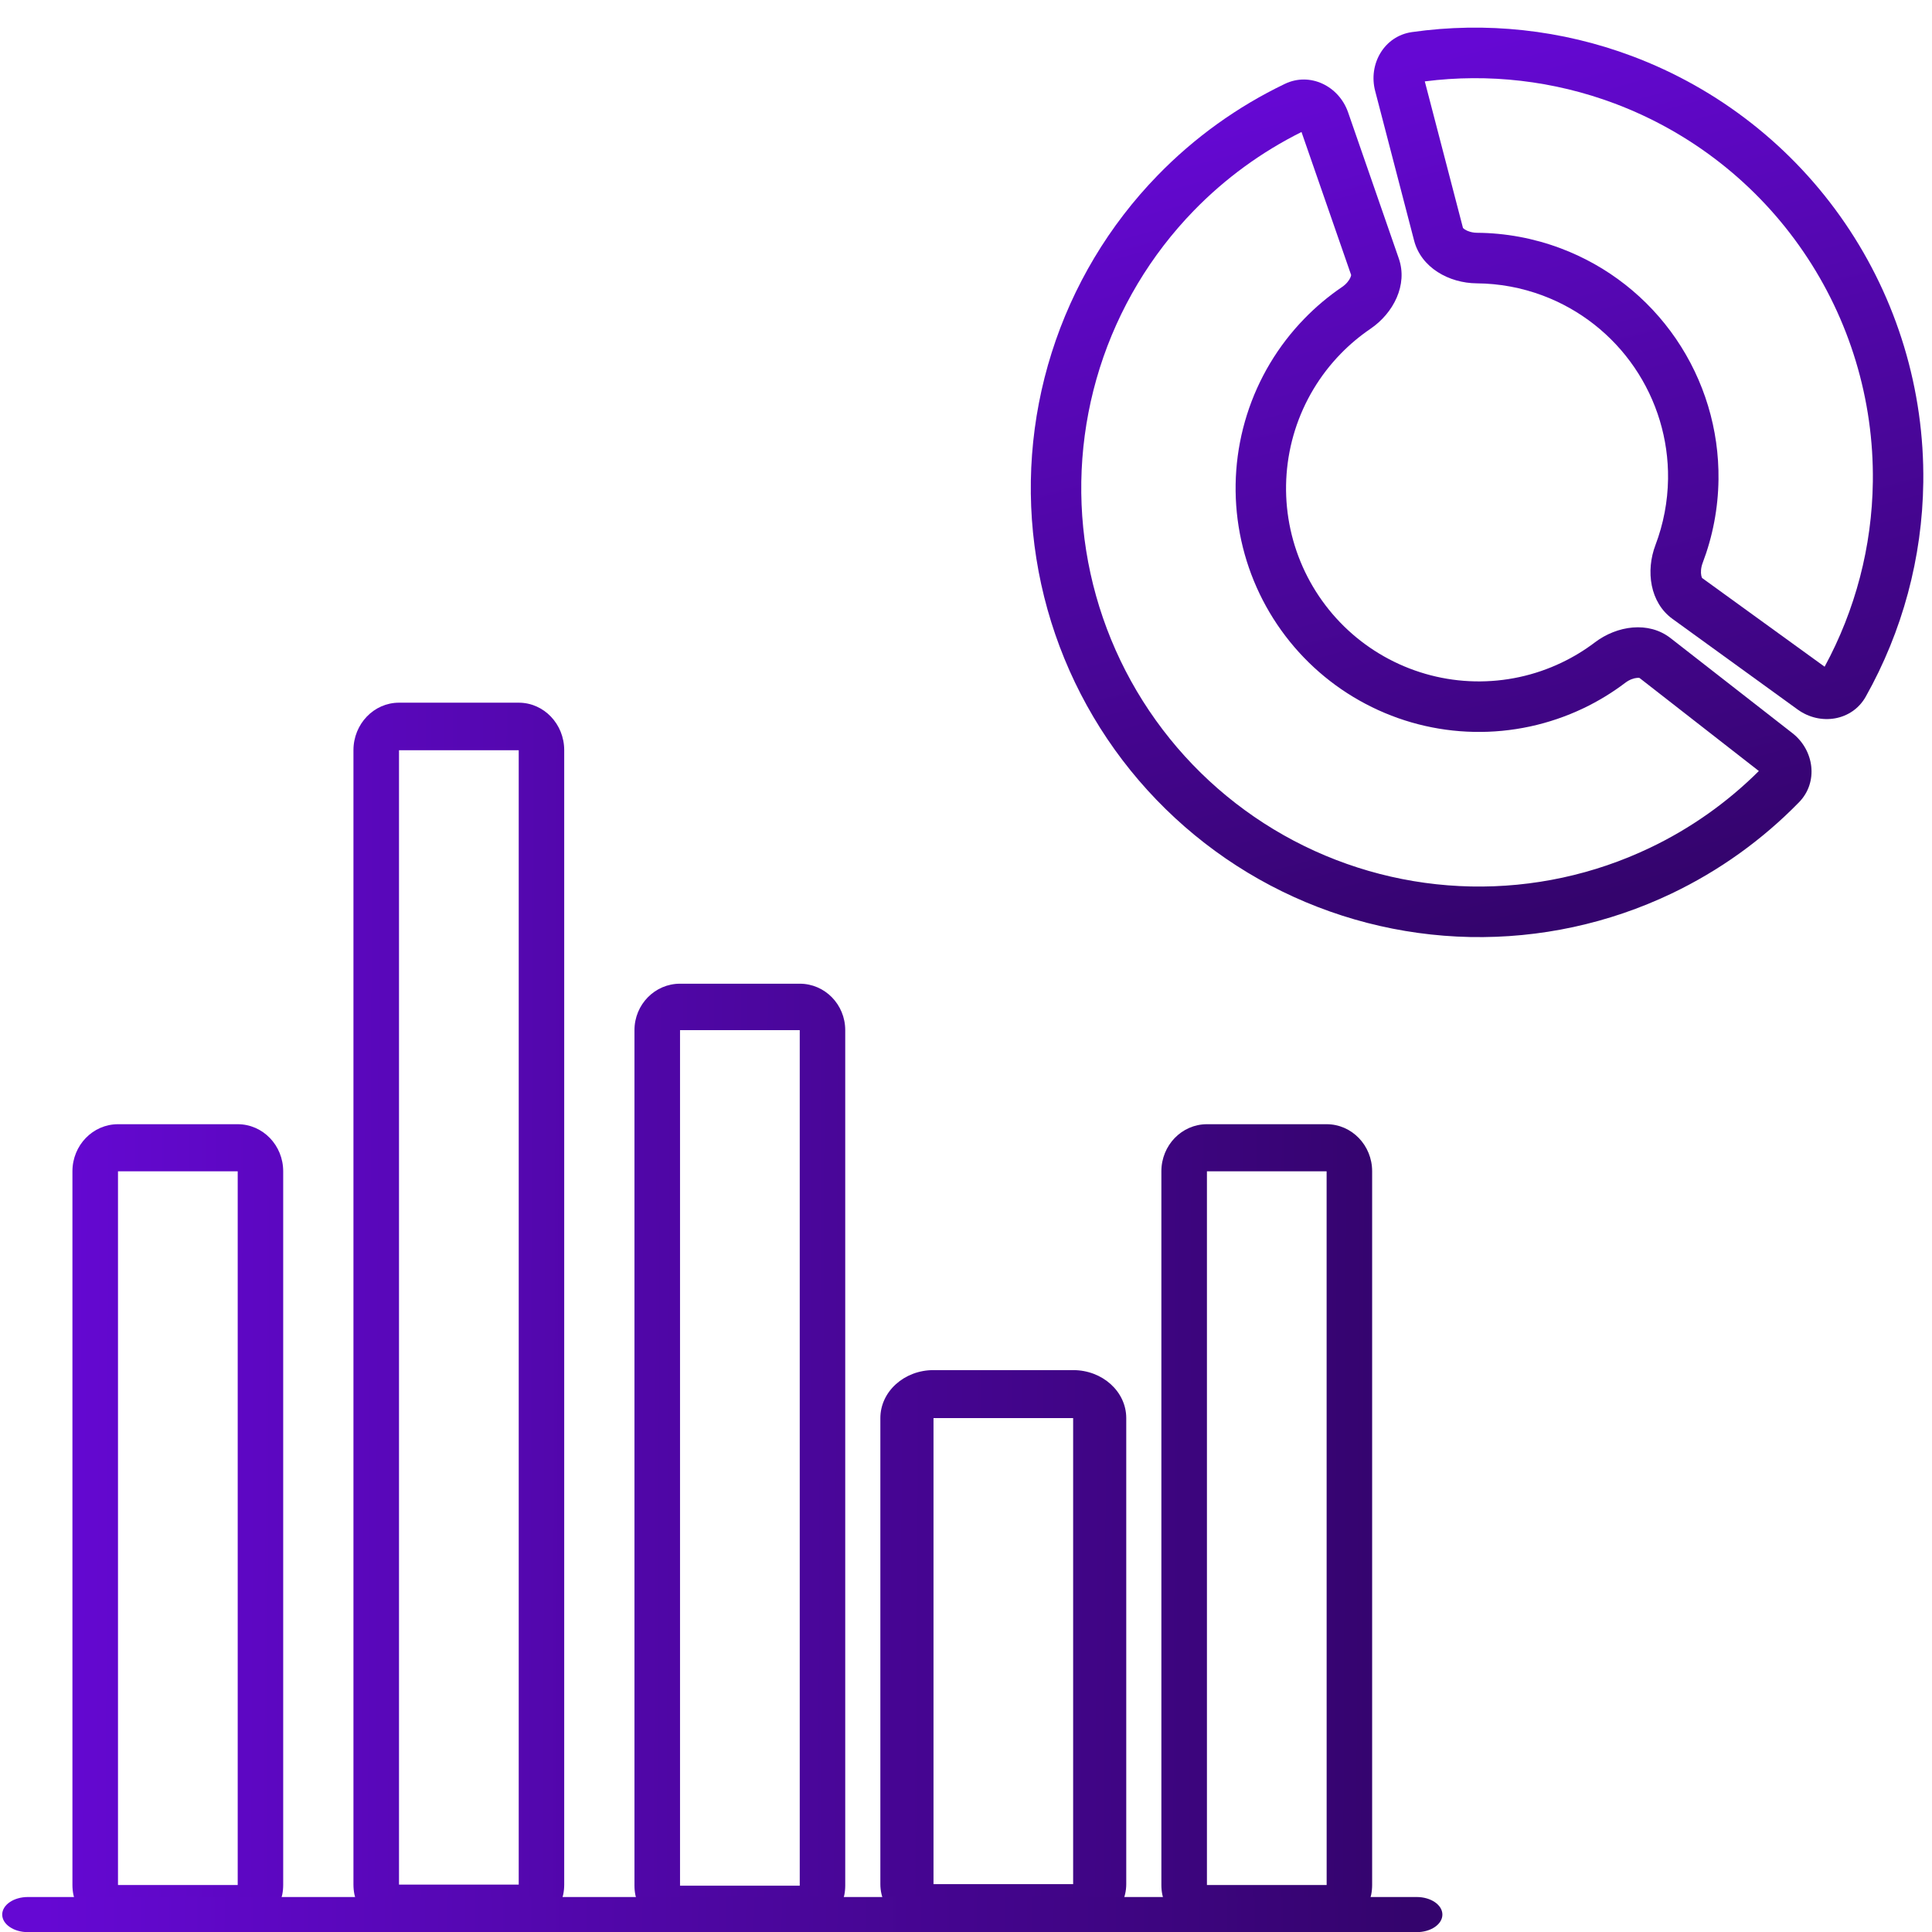
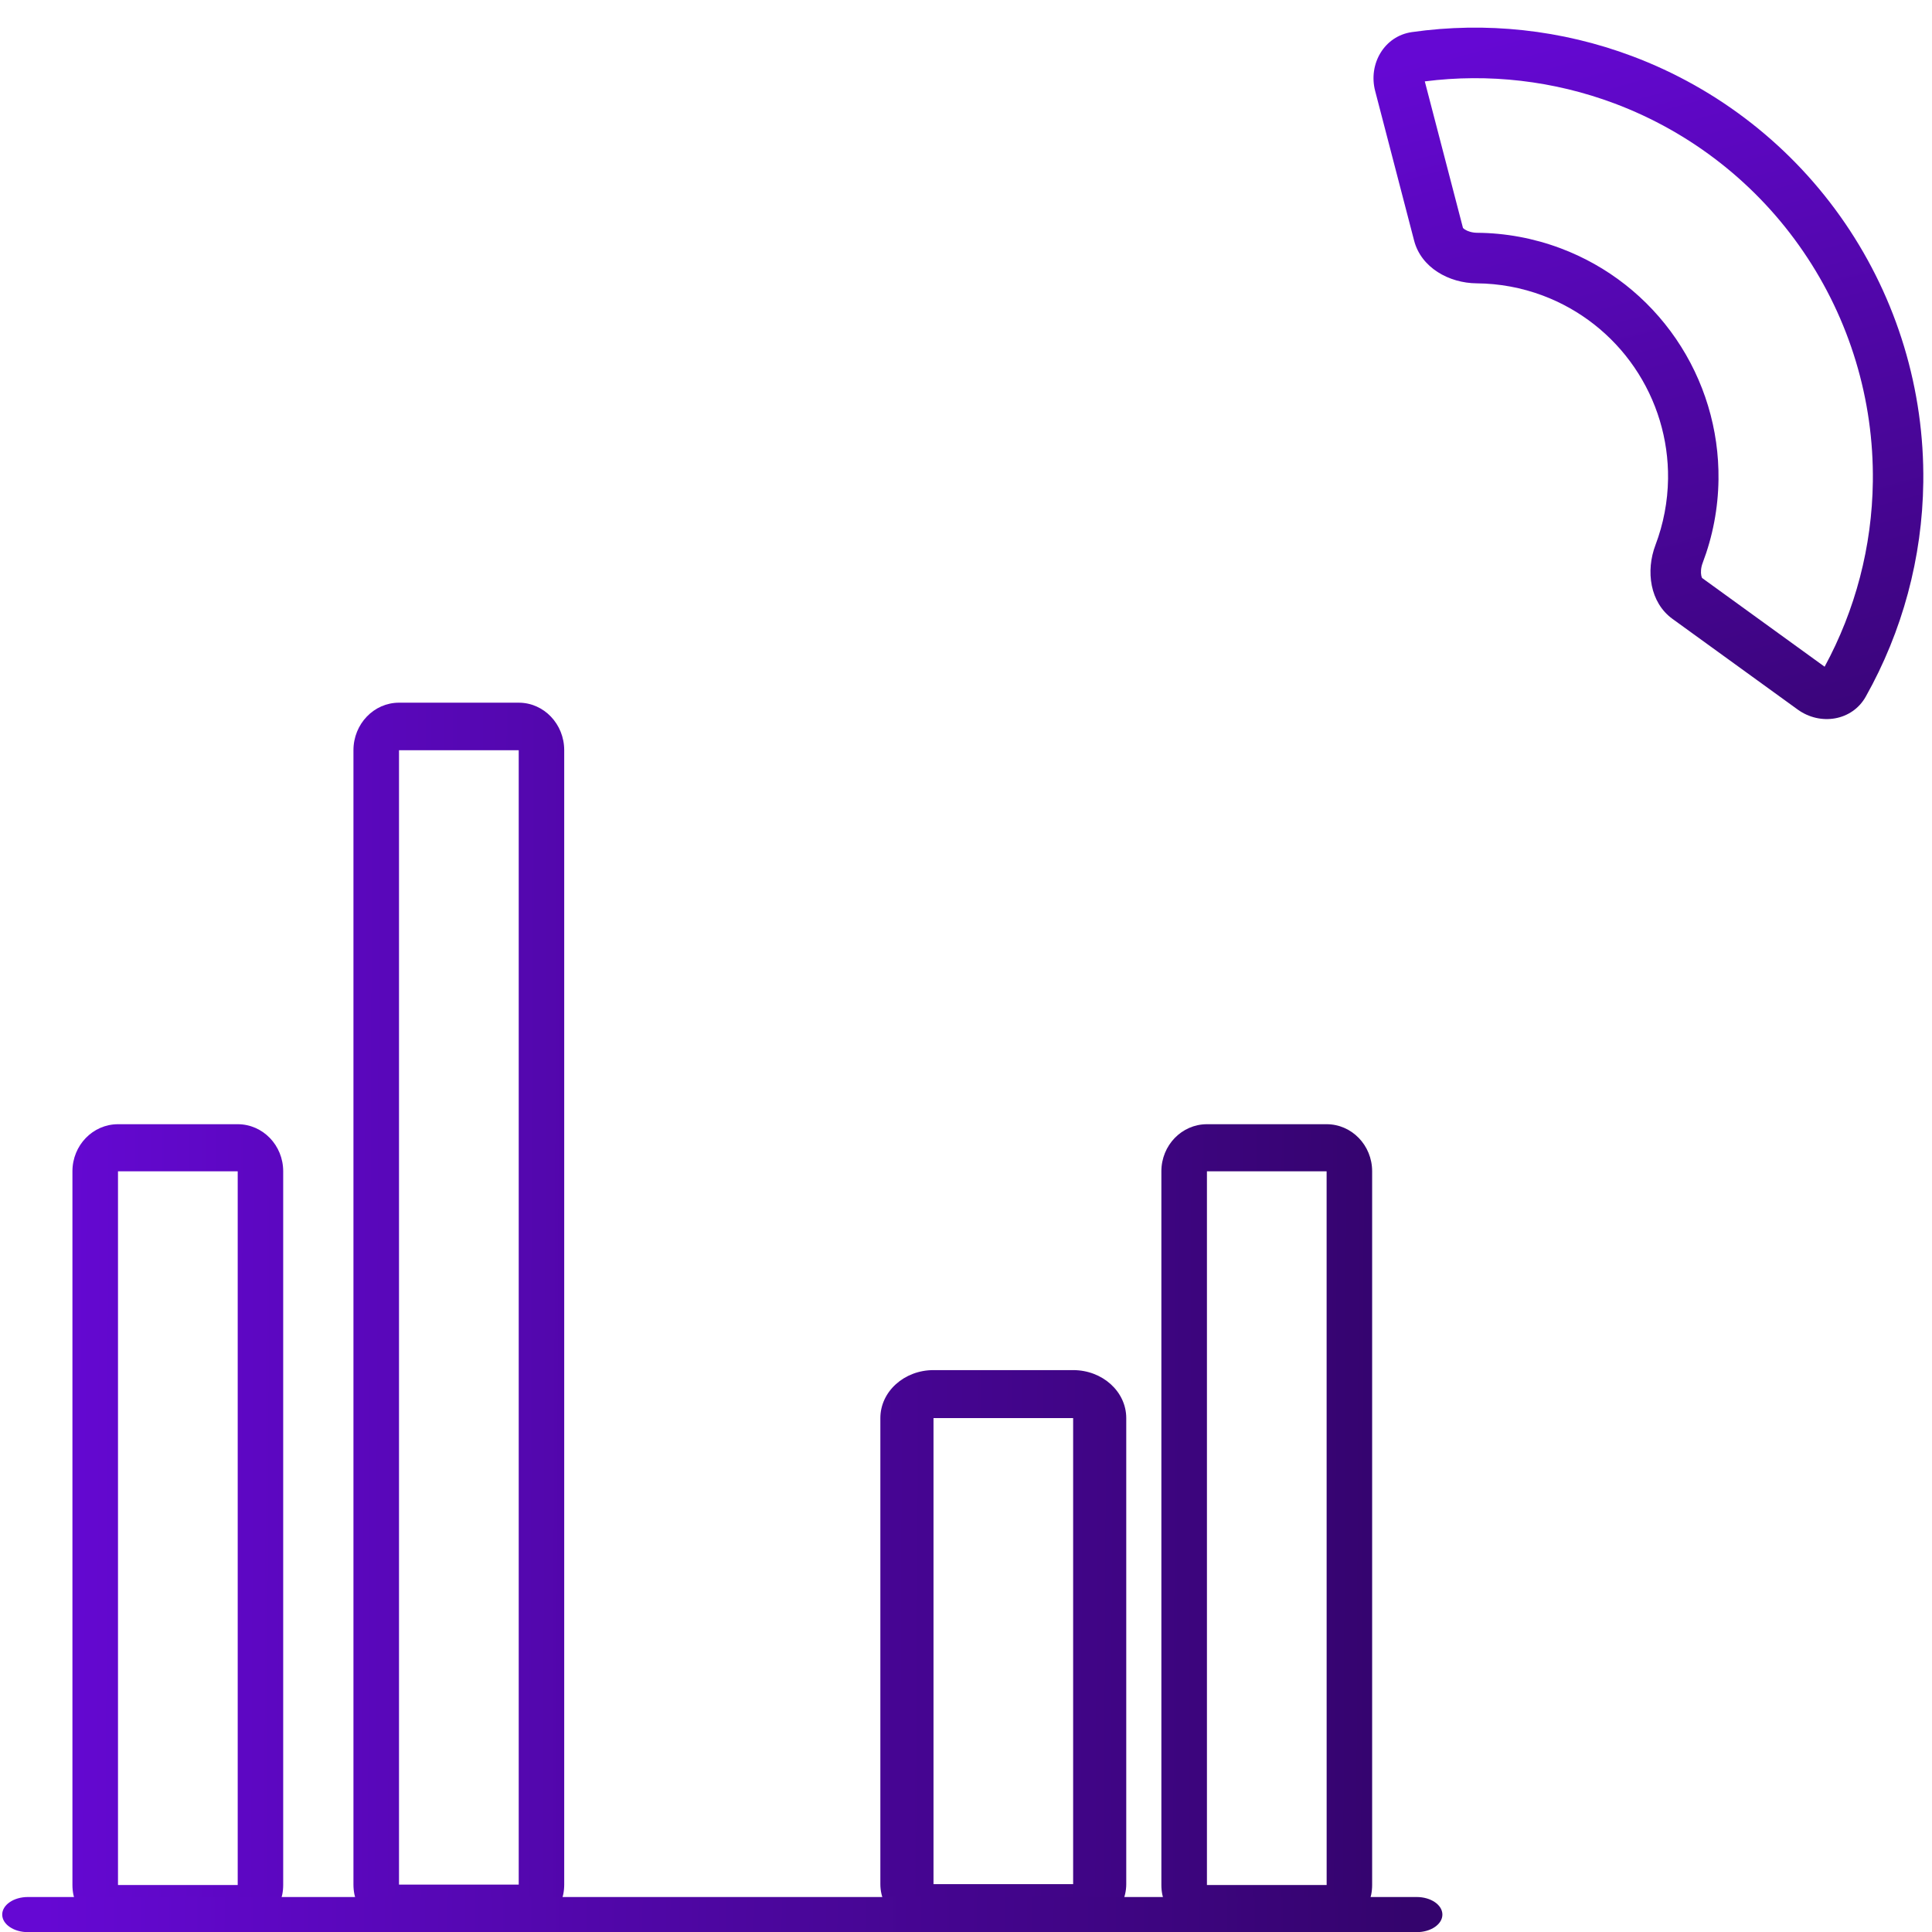
<svg xmlns="http://www.w3.org/2000/svg" width="55" height="55" viewBox="0 0 55 55" fill="none">
  <g clip-path="url(#clip0_6302_336)">
    <path fill-rule="evenodd" clip-rule="evenodd" d="M34.359 33.344H37.766L37.767 53.663H34.359V33.344ZM37.766 32.004C38.482 32.004 39.062 32.604 39.062 33.344V53.663C39.062 54.404 38.482 55.004 37.767 55.004H34.359C33.643 55.004 33.062 54.404 33.062 53.663V33.344C33.062 32.604 33.643 32.004 34.359 32.004H37.766Z" fill="url(#paint0_linear_6302_336)" />
    <path fill-rule="evenodd" clip-rule="evenodd" d="M26.575 40.37H30.55L30.55 53.638H26.575V40.37ZM30.55 39.004C31.386 39.004 32.062 39.616 32.062 40.37V53.638C32.062 54.392 31.386 55.004 30.55 55.004H26.575C25.739 55.004 25.062 54.392 25.062 53.638V40.37C25.062 39.616 25.739 39.004 26.575 39.004H30.55Z" fill="url(#paint1_linear_6302_336)" />
-     <path fill-rule="evenodd" clip-rule="evenodd" d="M19.359 29.326H22.767V53.682H19.359V29.326ZM22.767 28.004C23.483 28.004 24.062 28.596 24.062 29.326V53.682C24.062 54.412 23.483 55.004 22.767 55.004H19.359C18.643 55.004 18.062 54.412 18.062 53.682V29.326C18.062 28.596 18.643 28.004 19.359 28.004H22.767Z" fill="url(#paint2_linear_6302_336)" />
    <path fill-rule="evenodd" clip-rule="evenodd" d="M11.359 21.357H14.767V53.651H11.359V21.357ZM14.767 20.004C15.482 20.004 16.062 20.61 16.062 21.357V53.651C16.062 54.398 15.482 55.004 14.767 55.004H11.359C10.643 55.004 10.062 54.398 10.062 53.651V21.357C10.062 20.61 10.643 20.004 11.359 20.004H14.767Z" fill="url(#paint3_linear_6302_336)" />
    <path fill-rule="evenodd" clip-rule="evenodd" d="M3.359 33.344H6.767V53.663H3.359V33.344ZM6.767 32.004C7.483 32.004 8.062 32.604 8.062 33.344V53.663C8.062 54.404 7.483 55.004 6.767 55.004H3.359C2.643 55.004 2.062 54.404 2.062 53.663V33.344C2.062 32.604 2.643 32.004 3.359 32.004H6.767Z" fill="url(#paint4_linear_6302_336)" />
    <path fill-rule="evenodd" clip-rule="evenodd" d="M40.33 54.004C40.735 54.004 41.062 54.228 41.062 54.504C41.062 54.78 40.735 55.004 40.33 55.004H0.794C0.39 55.004 0.063 54.78 0.063 54.504C0.063 54.228 0.39 54.004 0.794 54.004H40.33Z" fill="url(#paint5_linear_6302_336)" />
-     <path fill-rule="evenodd" clip-rule="evenodd" d="M37.051 3.758C35.913 4.325 34.875 5.081 33.984 5.998C32.757 7.261 31.841 8.793 31.309 10.473C30.778 12.153 30.645 13.934 30.921 15.675C31.198 17.417 31.876 19.07 32.902 20.503C33.928 21.937 35.273 23.111 36.831 23.933C38.389 24.754 40.116 25.2 41.876 25.236C43.636 25.271 45.379 24.895 46.967 24.137C48.121 23.587 49.17 22.846 50.071 21.949L46.676 19.302C46.676 19.302 46.675 19.301 46.674 19.301C46.666 19.299 46.644 19.294 46.602 19.298C46.512 19.305 46.386 19.348 46.27 19.436C45.898 19.718 45.498 19.962 45.074 20.164C44.103 20.627 43.037 20.857 41.961 20.835C40.884 20.814 39.828 20.541 38.875 20.038C37.922 19.536 37.099 18.818 36.472 17.941C35.844 17.064 35.43 16.053 35.261 14.989C35.092 13.924 35.173 12.834 35.498 11.806C35.823 10.779 36.383 9.842 37.134 9.07C37.461 8.733 37.82 8.432 38.206 8.17C38.327 8.088 38.408 7.982 38.444 7.899C38.46 7.861 38.463 7.838 38.464 7.83C38.464 7.829 38.464 7.828 38.464 7.828L37.051 3.758ZM36.579 2.387C37.294 2.044 38.118 2.449 38.378 3.2L39.821 7.359C40.082 8.109 39.669 8.915 39.013 9.361C38.708 9.569 38.423 9.807 38.164 10.074C37.569 10.686 37.125 11.428 36.867 12.243C36.61 13.057 36.545 13.92 36.679 14.764C36.813 15.608 37.142 16.409 37.639 17.103C38.136 17.798 38.788 18.367 39.543 18.765C40.298 19.163 41.135 19.38 41.988 19.397C42.841 19.414 43.686 19.232 44.455 18.864C44.791 18.704 45.108 18.511 45.402 18.288C46.035 17.809 46.929 17.677 47.556 18.165L51.025 20.87C51.651 21.358 51.77 22.269 51.216 22.837C50.171 23.908 48.943 24.789 47.586 25.437C45.796 26.291 43.832 26.715 41.849 26.675C39.865 26.634 37.919 26.131 36.163 25.206C34.407 24.28 32.891 22.956 31.734 21.341C30.578 19.726 29.814 17.863 29.503 15.9C29.191 13.938 29.341 11.93 29.94 10.037C30.539 8.143 31.571 6.417 32.954 4.994C34.002 3.915 35.23 3.034 36.579 2.387Z" fill="url(#paint6_linear_6302_336)" />
    <path fill-rule="evenodd" clip-rule="evenodd" d="M51.943 18.98C52.818 17.368 53.293 15.56 53.316 13.71C53.345 11.377 52.654 9.091 51.338 7.165C50.023 5.238 48.145 3.765 45.964 2.946C44.233 2.297 42.379 2.084 40.561 2.317L41.647 6.486L41.648 6.488C41.652 6.494 41.668 6.511 41.702 6.534C41.779 6.583 41.905 6.626 42.051 6.627C42.857 6.633 43.661 6.781 44.426 7.068C45.76 7.568 46.908 8.469 47.713 9.648C48.517 10.826 48.94 12.224 48.922 13.65C48.912 14.467 48.758 15.271 48.471 16.026C48.419 16.163 48.414 16.296 48.432 16.385C48.44 16.426 48.451 16.446 48.455 16.453L48.456 16.455L51.943 18.98ZM53.114 19.832C52.725 20.524 51.819 20.665 51.176 20.199L47.613 17.619C46.97 17.154 46.846 16.256 47.128 15.514C47.355 14.915 47.477 14.278 47.486 13.631C47.5 12.501 47.165 11.393 46.527 10.459C45.89 9.526 44.98 8.812 43.923 8.415C43.317 8.188 42.68 8.071 42.041 8.066C41.248 8.06 40.457 7.619 40.257 6.85L39.148 2.59C38.947 1.821 39.407 1.027 40.192 0.914C42.3 0.613 44.458 0.845 46.466 1.599C48.925 2.522 51.041 4.182 52.524 6.353C54.007 8.524 54.785 11.1 54.752 13.729C54.725 15.877 54.158 17.974 53.114 19.832Z" fill="url(#paint7_linear_6302_336)" />
  </g>
  <defs>
    <linearGradient id="paint0_linear_6302_336" x1="39.948" y1="39.478" x2="2.504" y2="39.327" gradientUnits="userSpaceOnUse">
      <stop stop-color="#34046D" />
      <stop offset="1" stop-color="#6508D3" />
    </linearGradient>
    <linearGradient id="paint1_linear_6302_336" x1="41.742" y1="39.18" x2="-1.941" y2="38.978" gradientUnits="userSpaceOnUse">
      <stop stop-color="#34046D" />
      <stop offset="1" stop-color="#6508D3" />
    </linearGradient>
    <linearGradient id="paint2_linear_6302_336" x1="39.771" y1="39.694" x2="2.328" y2="39.541" gradientUnits="userSpaceOnUse">
      <stop stop-color="#34046D" />
      <stop offset="1" stop-color="#6508D3" />
    </linearGradient>
    <linearGradient id="paint3_linear_6302_336" x1="39.183" y1="39.336" x2="1.739" y2="39.186" gradientUnits="userSpaceOnUse">
      <stop stop-color="#34046D" />
      <stop offset="1" stop-color="#6508D3" />
    </linearGradient>
    <linearGradient id="paint4_linear_6302_336" x1="38.595" y1="39.478" x2="1.151" y2="39.327" gradientUnits="userSpaceOnUse">
      <stop stop-color="#34046D" />
      <stop offset="1" stop-color="#6508D3" />
    </linearGradient>
    <linearGradient id="paint5_linear_6302_336" x1="40.15" y1="44.372" x2="1.314" y2="44.133" gradientUnits="userSpaceOnUse">
      <stop stop-color="#34046D" />
      <stop offset="1" stop-color="#6508D3" />
    </linearGradient>
    <linearGradient id="paint6_linear_6302_336" x1="46.54" y1="25.343" x2="40.124" y2="1.74" gradientUnits="userSpaceOnUse">
      <stop stop-color="#34046D" />
      <stop offset="1" stop-color="#6508D3" />
    </linearGradient>
    <linearGradient id="paint7_linear_6302_336" x1="46.543" y1="25.341" x2="40.128" y2="1.738" gradientUnits="userSpaceOnUse">
      <stop stop-color="#34046D" />
      <stop offset="1" stop-color="#6508D3" />
    </linearGradient>
    <clipPath id="clip0_6302_336">
      <rect width="55" height="55" fill="white" transform="matrix(-1 0 0 1 55 0)" />
    </clipPath>
  </defs>
</svg>